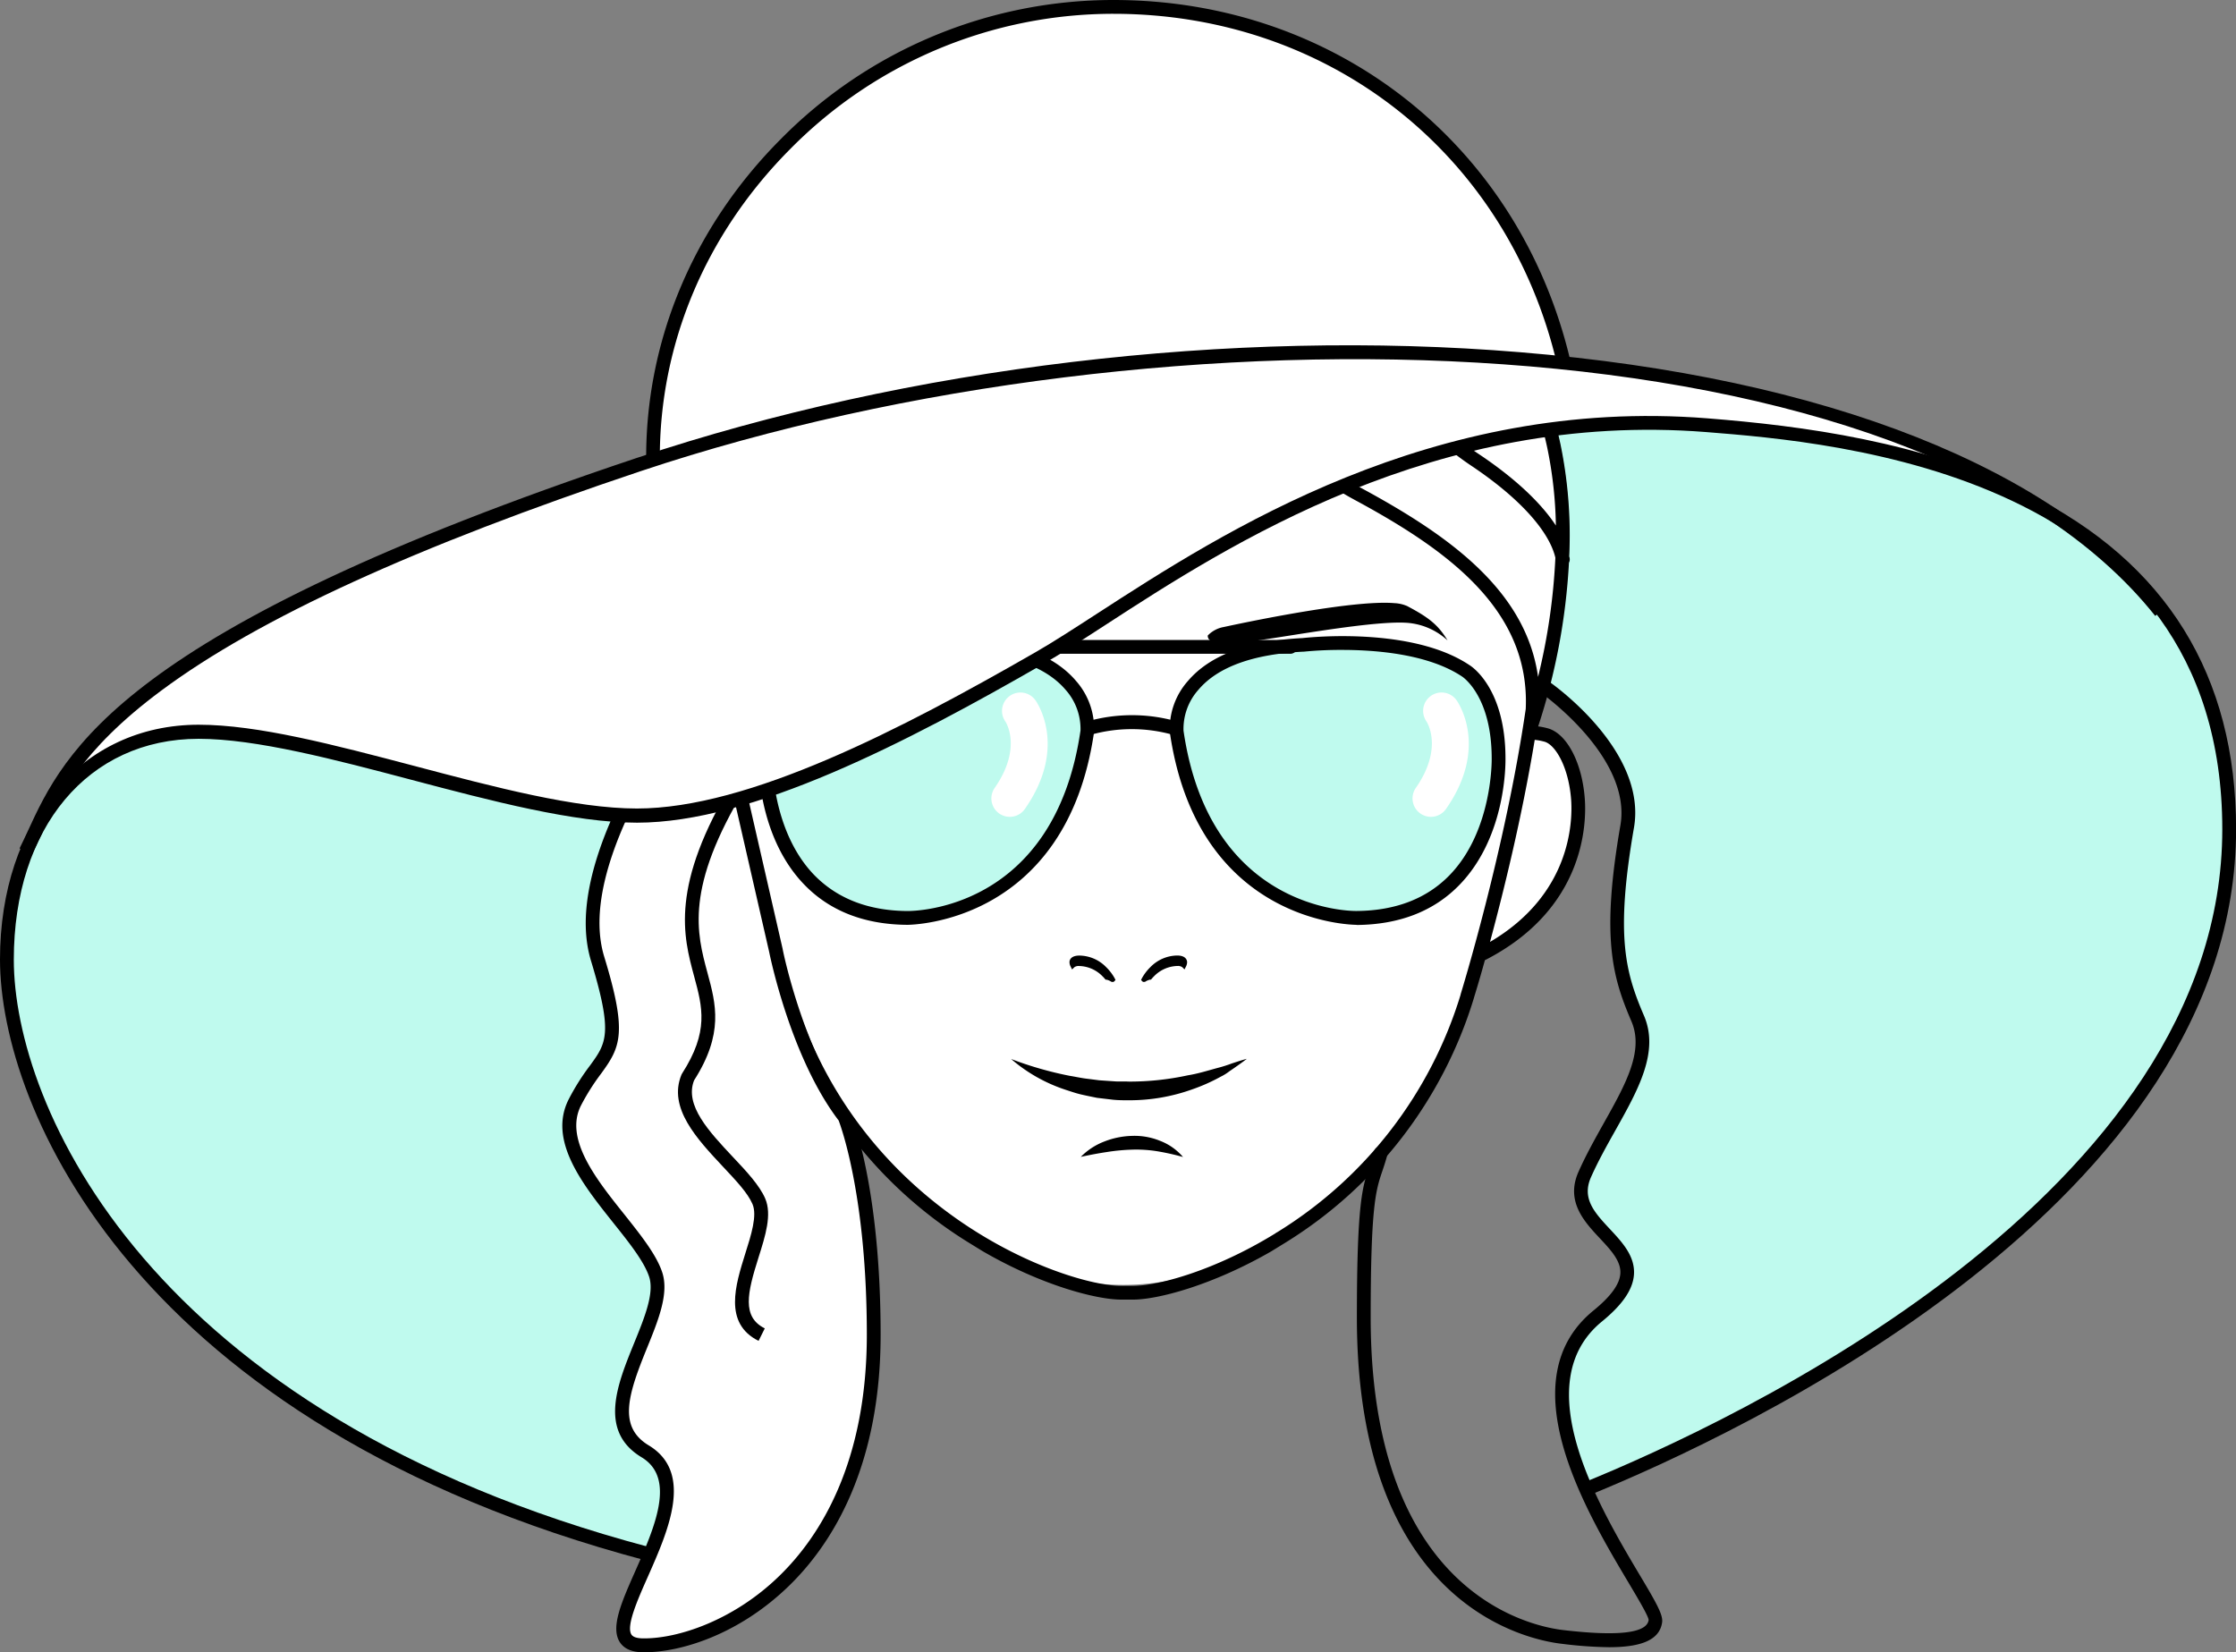
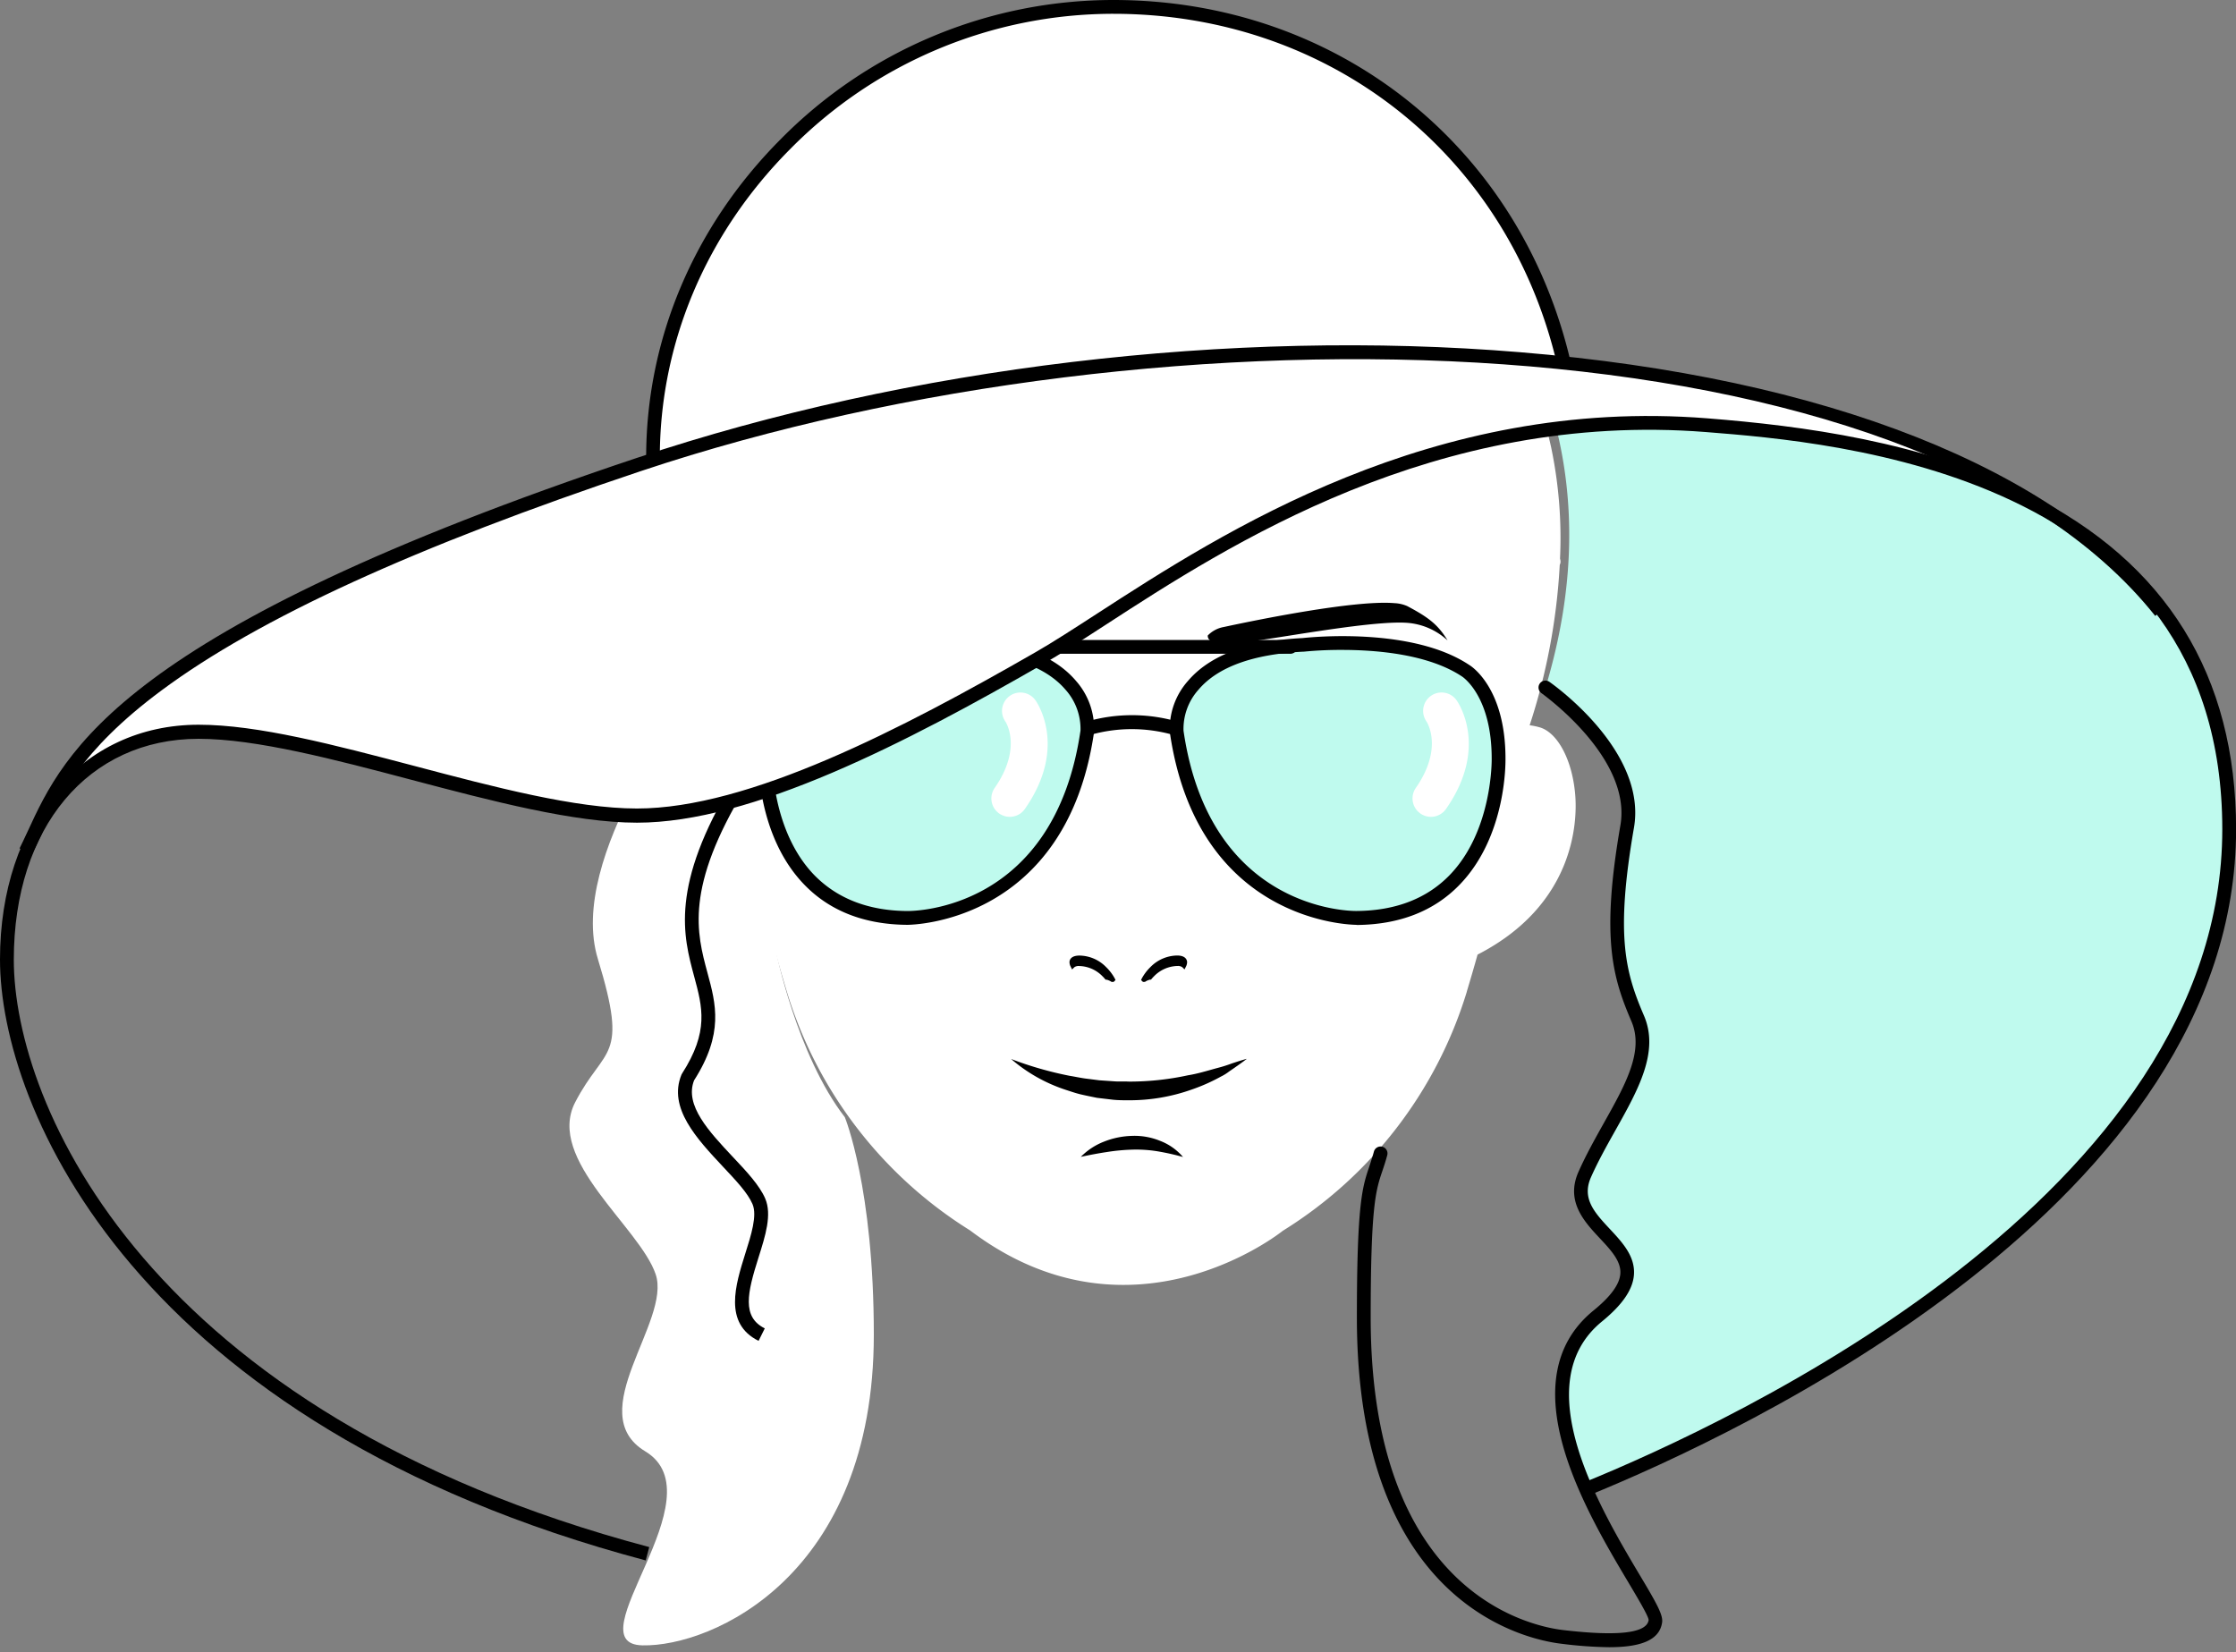
<svg xmlns="http://www.w3.org/2000/svg" viewBox="0 0 485.98 359.1">
  <rect x="0" y="0" width="485.98" height="359.1" fill="#808080" stroke="none" />
  <defs>
    <style>.cls-1{isolation:isolate;}.cls-2,.cls-4{fill:#bffaee;}.cls-3{fill:#fff;}.cls-4{mix-blend-mode:multiply;}</style>
  </defs>
  <g class="cls-1">
    <g id="Layer_2" data-name="Layer 2">
      <g id="Layer_3" data-name="Layer 3">
        <path class="cls-2" d="M345.11,323.46c57.29-23.4,139.37-73.2,139.37-143.23,0-76.28-80.11-85.17-113.49-87.82a173.08,173.08,0,0,0-32.74.61c3.85,15.5,4.33,34.17-2.28,56.22l.79.52s19.53,13.61,16.77,29.53c-4,23.31-2,31.72,2.28,41.69s-5.85,21.13-11.55,34,21.15,15.37,3.07,30.1c-11.57,9.43-8.31,24.79-2.22,38.4" />
-         <path class="cls-2" d="M141,337.74C33.9,309.39,1.5,243.23,1.5,208.51,1.5,179.85,17.93,159,43.17,159c24.48,0,64.5,16.55,91.39,18.1-4.52,10.22-7.4,21.27-4.63,30.33,6.78,22.2,1.4,18.73-5,31.18s14.09,27.14,17.55,37.37-16.12,30.13-2.28,38.47c7.7,4.65,4.52,14.35.7,23.27" />
        <path class="cls-3" d="M342.39,173.11c-.53-7.57-3.68-13.75-7.64-15a13.71,13.71,0,0,0-2.29-.48A135.1,135.1,0,0,0,339,122.76a1.44,1.44,0,0,0,.15-.92c0-.14-.06-.29-.09-.43a96.05,96.05,0,0,0-1.89-24C332.56,76.06,320.39,58.55,304,48.18c-9.42-7.12-23.68-9.26-25.36-9.52C230.47,14.42,186.93,54.3,186.93,54.3c-23.84,19.28-38.37,47.1-38.05,67.73.34,21.47,6.24,30.83,8.42,33.57.1.66.2,1.32.31,2a14.19,14.19,0,0,0-2.58.51c-4,1.26-7.11,7.44-7.65,15-.38,5.38.09,23.5,21.3,34.36,1.39,5,2.32,8,2.35,8.11a93.05,93.05,0,0,0,39.82,51.84c35.14,26.59,67.94.09,67.94.09a93.09,93.09,0,0,0,40-51.93c0-.1.95-3.11,2.35-8.11C342.31,196.61,342.77,178.49,342.39,173.11Z" />
-         <path d="M159.52,113.09a1.46,1.46,0,0,0,.84.26,1.5,1.5,0,0,0,1.24-.67C172.12,97,198.85,87.47,218,81.71c20.81-6.24,38.38-20.25,39.12-20.84a1.5,1.5,0,0,0-1.88-2.34c-.17.14-17.87,14.24-38.11,20.31-19.63,5.89-47,15.64-58.06,32.18A1.49,1.49,0,0,0,159.52,113.09Z" />
        <path d="M240,210.52a7.75,7.75,0,0,0-5.43-2.35h0c-1,0-1.62.33-1.65.93a1.55,1.55,0,0,0,.2.73,1.92,1.92,0,0,1,1.38-.41h0a7.77,7.77,0,0,1,5.44,2.34c.23.23.44.45.62.67a3.24,3.24,0,0,1,1.2.47h0s0,0,0,0A10.34,10.34,0,0,0,240,210.52Z" />
        <path d="M241.74,213.41h-.14l-.13-.08a3,3,0,0,0-1-.41l-.17,0-.12-.13a6.87,6.87,0,0,0-.59-.64,7.28,7.28,0,0,0-5.09-2.2,1.55,1.55,0,0,0-1,.27l-.49.48-.31-.62a2.09,2.09,0,0,1-.25-1c0-.42.28-1.39,2.15-1.4a8.23,8.23,0,0,1,5.79,2.49,10.41,10.41,0,0,1,1.9,2.49l.16.35-.43.4Zm-7.28-4.49a8,8,0,0,1,4.9,1.7,7.2,7.2,0,0,0-4.82-2c-.26,0-1.06,0-1.15.41A3.13,3.13,0,0,1,234.46,208.92Z" />
        <path d="M250.38,210.52a7.8,7.8,0,0,1,5.44-2.35h0c1,0,1.61.33,1.65.93a1.55,1.55,0,0,1-.2.73,1.94,1.94,0,0,0-1.39-.41h0a7.75,7.75,0,0,0-5.43,2.34c-.24.23-.44.45-.63.67a3.27,3.27,0,0,0-1.19.47h0a0,0,0,0,1,0,0A10.1,10.1,0,0,1,250.38,210.52Z" />
        <path d="M248.61,213.41h-.19L248,213l.18-.38h0a10.51,10.51,0,0,1,1.88-2.46h0a8.27,8.27,0,0,1,5.79-2.49c1.88,0,2.13,1,2.16,1.4a2.12,2.12,0,0,1-.25,1l-.31.62-.49-.48a1.58,1.58,0,0,0-1-.27,7.33,7.33,0,0,0-5.1,2.2,8.59,8.59,0,0,0-.59.64l-.11.13-.17,0a3,3,0,0,0-1,.4l-.13.08Zm7.22-4.74a7.2,7.2,0,0,0-4.83,2,8,8,0,0,1,4.88-1.7,3.21,3.21,0,0,1,1.09.16C256.88,208.7,256.08,208.67,255.83,208.67Z" />
        <path d="M270.36,139.53c1.59-.09,5.33-.67,9.65-1.35,8.4-1.32,19.91-3.13,25.46-2.84a14.52,14.52,0,0,1,9.15,3.85c-2.06-3.42-4.12-5-8.76-7.46a7.67,7.67,0,0,0-2.76-.64c-8.56-.74-30.06,3.66-37.16,5.19a6.36,6.36,0,0,0-3.44,1.84,1.22,1.22,0,0,0,.36.94c.91.9,3.58.73,6.17.55Z" />
        <path d="M224.32,136.28c-8.1-1.75-34.91-7.23-39.92-4.55-4.65,2.48-6.7,4-8.76,7.46a14.59,14.59,0,0,1,9.15-3.85c5.55-.29,17.06,1.52,25.46,2.84,4.32.68,8.06,1.26,9.65,1.35l1.33.08c2.59.18,5.26.35,6.17-.55a1.25,1.25,0,0,0,.34-1A6.88,6.88,0,0,0,224.32,136.28Z" />
-         <path d="M344.45,173.68c-.55-7.73-3.76-14-7.81-15.32a15.06,15.06,0,0,0-2.33-.49A137.23,137.23,0,0,0,341,122.3a1.5,1.5,0,0,0,.16-.94c0-.15-.07-.29-.1-.44a98.1,98.1,0,0,0-1.92-24.47c-4.72-21.8-17.14-39.67-33.9-50.26-9.61-7.26-24.16-9.44-25.88-9.71-49.11-24.73-93.54,16-93.54,16C161.48,72.12,146.66,100.5,147,121.56c.35,21.9,6.37,31.46,8.6,34.25.1.68.2,1.35.31,2a14.58,14.58,0,0,0-2.63.52c-4,1.29-7.26,7.59-7.8,15.32-.39,5.49.08,24,21.73,35.06,1.42,5.1,2.37,8.17,2.4,8.27a94.87,94.87,0,0,0,40.63,52.9l3.25,2c13,7.57,24.94,10.57,30.14,10.57h2.68c5.19,0,17-3,30-10.49l3.25-2a95,95,0,0,0,40.77-53c0-.09,1-3.16,2.4-8.27C344.36,197.66,344.84,179.17,344.45,173.68Zm-64.21-134c27.55,4.84,49.42,27.18,56,57.42a90.34,90.34,0,0,1,1.92,17.12c-3.28-5-9-10.37-16.79-15.56-13.11-8.73-22-23.07-22.1-23.22A1.5,1.5,0,0,0,296.67,77c.38.61,9.33,15,23,24.15,10.39,6.92,17,14.18,18.38,20.06a134.35,134.35,0,0,1-3.76,25.91c-2.66-19.06-19.84-31-38.54-41.11-18.09-9.74-29.61-28.54-32.11-32.91C277.65,59.37,279.89,44.7,280.24,39.67ZM150,121.51c-.16-10.12,3.34-22,9.82-33.76,0,0,4.57-7.8,6.16-9.81,11.17-15.88,27.63-30.44,47.64-38.65,13.24-5.43,24.84-7.23,34.41-7.23,16.22,0,26.61,5.19,29.28,6.69-.17,4.75-2.68,29.77-35.28,45.71-7.82,3.83-15.79,7.06-23.5,10.19C190.58,106,164.16,116.71,156.6,152,154.18,147.94,150.25,138.75,150,121.51Zm-1.53,52.38c.49-6.95,3.29-11.9,5.72-12.67a12.55,12.55,0,0,1,2.19-.42c2.79,16.88,6.84,33.25,9.73,43.93C148.5,194.41,148.11,178.69,148.45,173.89Zm169,42.24a92.15,92.15,0,0,1-39.9,51.69,1.38,1.38,0,0,0-.36.23c-13.27,8.18-25.65,11.42-30.9,11.42h-2.68c-11.39,0-56.34-15.17-71.16-63.34-.1-.31-9.14-29.66-13.7-59.41l.14-.83c6.27-36.36,31.52-46.6,60.75-58.46,7.76-3.15,15.78-6.4,23.69-10.27a79.23,79.23,0,0,0,18.06-12c3.21,5.55,14.7,23.61,32.94,33.44,20,10.79,38.24,23.78,37.26,45.48h0C327.13,184.73,317.55,215.82,317.45,216.13Zm6.37-11.4c2.88-10.68,6.93-27,9.72-43.93a12.68,12.68,0,0,1,2.2.42c2.42.77,5.23,5.72,5.72,12.67C341.8,178.69,341.4,194.41,323.82,204.73Z" />
        <path d="M349.7,358a90.36,90.36,0,0,1-10.33-.75c-7.43-.87-44.46-8.39-44.46-70.91,0-24.82,1.19-28.35,2.7-32.81.32-1,.66-2,1-3.24a1.5,1.5,0,1,1,2.9.78c-.37,1.37-.72,2.41-1.06,3.42-1.42,4.2-2.54,7.52-2.54,31.85,0,60,34.83,67.11,41.81,67.93,12,1.41,18.22.67,18.6-2.19-.06-.87-2.38-4.76-4.42-8.19-9.14-15.35-26.16-43.92-7.55-59.08,3.76-3.06,5.66-5.69,5.82-8,.19-2.71-2.06-5.12-4.44-7.66-3.35-3.59-7.51-8-4.67-14.44,1.63-3.68,3.6-7.19,5.5-10.59,4.73-8.42,8.82-15.7,6-22.19-4.07-9.49-6.62-18.1-2.38-42.54,2.56-14.78-17-28.6-17.15-28.74a1.5,1.5,0,1,1,1.72-2.46c.87.6,21.27,15.05,18.38,31.71-4.11,23.68-1.8,31.55,2.18,40.85,3.37,7.85-1.27,16.1-6.17,24.84-1.87,3.33-3.81,6.78-5.38,10.33-2,4.59.82,7.64,4.12,11.18,2.71,2.9,5.52,5.91,5.25,9.92-.22,3.22-2.49,6.54-6.92,10.16-16.6,13.52-.45,40.64,8.22,55.21,3.59,6,5,8.53,4.83,10.13C360.73,356.76,356,358,349.7,358Z" />
        <path class="cls-3" d="M151,147.12l3.33,3.6,3.26,6.87.55,3.21,10.48,45.8s4.55,22.7,15,36.21c0,0,6.3,15.28,6.3,47.26,0,52.41-35.18,67.84-50.28,67.53s16.79-32.4.6-42.17c-13.84-8.34,5.72-28.24,2.27-38.47S118.59,252,125,239.59s11.73-9,4.94-31.18,20.34-56.35,22.49-60.89" />
-         <path d="M140.08,359.1h-.49c-2.34-.05-4-.8-4.9-2.23-2-3.19.35-8.57,3.37-15.38,4.19-9.47,8.95-20.21,1.38-24.77-9.41-5.68-5.27-15.83-1.62-24.8,2.29-5.62,4.45-10.93,3.25-14.48-1.12-3.33-4.33-7.36-7.73-11.62-6.7-8.41-14.3-17.95-9.73-26.91a49.92,49.92,0,0,1,4.63-7.34c3.57-4.9,5-6.93.22-22.72-5.85-19.15,12.09-46.07,19.75-57.56.76-1.13,1.42-2.13,1.93-2.92l-.22-.23.85-.79c.11-.19.19-.34.25-.47l.17.08.93-.86,3.49,3.77,3.44,7.26.59,3.42,10.47,45.71c0,.27,4.61,22.57,14.68,35.64l.12.15.08.19c.26.63,6.41,15.92,6.41,47.83,0,29-10.75,45.62-19.76,54.44C160.62,355.31,147.88,359.1,140.08,359.1Zm12.16-208.46c-.43.67-1,1.43-1.53,2.31-7.43,11.14-24.82,37.23-19.38,55,5.06,16.57,3.55,19.58-.67,25.37a48.64,48.64,0,0,0-4.38,6.93c-3.69,7.24,3.27,16,9.41,23.68,3.56,4.48,6.93,8.7,8.22,12.53,1.56,4.61-.81,10.42-3.31,16.57-4.12,10.12-6.32,17.05.39,21.1,9.83,5.92,4.27,18.48-.19,28.56-2.22,5-4.74,10.71-3.57,12.55.33.53,1.15.81,2.42.84,7.74.13,20-4,29.89-13.73,8.6-8.42,18.86-24.33,18.86-52.3,0-29.46-5.45-44.74-6.12-46.52-10.41-13.64-14.92-35.72-15.11-36.66L156.7,161.14l-.54-3.09-3.06-6.48Z" />
        <path d="M164.87,291.42c-7.68-3.82-5-12.2-2.9-18.93,1.3-4.1,2.64-8.33,1.58-10.8s-3.65-5.17-6.43-8.14c-5.61-6-12-12.77-9-20l.13-.24c5.86-9.12,4.43-14.39,2.63-21.06-2.38-8.79-5.33-19.72,8.57-42.58l2.57,1.56c-13.24,21.76-10.59,31.57-8.25,40.23,1.84,6.78,3.57,13.18-2.92,23.35-2.12,5.4,3.26,11.13,8.46,16.67,3,3.17,5.77,6.16,7,9,1.5,3.49.06,8.05-1.47,12.88-2.42,7.65-3.63,12.85,1.38,15.35Z" />
        <path d="M219.76,230.16a77.23,77.23,0,0,0,12.75,3.66c1.07.17,2.13.4,3.2.56l3.22.41,3.22.22c1.07.09,2.15,0,3.22.06a59.91,59.91,0,0,0,12.83-1.37c2.15-.34,4.23-1,6.37-1.58a30.14,30.14,0,0,0,3.18-1c1.06-.35,2.13-.7,3.24-1-.89.7-1.82,1.35-2.75,2-.47.33-.95.64-1.43,1a10.33,10.33,0,0,1-1.47.87,39.88,39.88,0,0,1-6.3,2.8,40.38,40.38,0,0,1-13.67,2.34c-1.16,0-2.33,0-3.48-.12l-3.46-.41c-1.14-.23-2.28-.46-3.41-.72s-2.22-.64-3.33-1A34.57,34.57,0,0,1,219.76,230.16Z" />
        <path d="M234.91,251.43A14.34,14.34,0,0,1,240,248.1a17.68,17.68,0,0,1,6-1.23,14.74,14.74,0,0,1,6.12,1.07,12.35,12.35,0,0,1,5,3.52,52.63,52.63,0,0,0-5.61-1.25,28.94,28.94,0,0,0-5.41-.35,42.64,42.64,0,0,0-5.47.51C238.76,250.65,236.9,251,234.91,251.43Z" />
        <ellipse class="cls-3" cx="286.12" cy="162.93" rx="5.43" ry="4.93" />
        <path d="M286.12,168.86a6,6,0,1,1,6.44-5.93A6.2,6.2,0,0,1,286.12,168.86Zm0-9.86a4,4,0,1,0,4.44,3.93A4.21,4.21,0,0,0,286.12,159Z" />
        <path d="M306.33,164.25a49.44,49.44,0,0,0-9.79-4.51c-1.64-.53-3.28-1-5-1.41a22.45,22.45,0,0,0-5.18-.7,32.6,32.6,0,0,0-10.52,1.88,50.09,50.09,0,0,0-10,4.77l-.24-.32a45.53,45.53,0,0,1,9.44-6.29,35.84,35.84,0,0,1,5.38-2.13,33.62,33.62,0,0,1,5.77-1.11,33.17,33.17,0,0,1,6,0A17.73,17.73,0,0,1,298,156a20.23,20.23,0,0,1,5,3.31,15.09,15.09,0,0,1,3.63,4.65Z" />
        <ellipse class="cls-3" cx="203.98" cy="162.93" rx="5.43" ry="4.93" />
        <path d="M204,168.86a5.95,5.95,0,1,1,6.43-5.93A6.21,6.21,0,0,1,204,168.86Zm0-9.86a4,4,0,1,0,4.43,3.93A4.22,4.22,0,0,0,204,159Z" />
        <path d="M183.46,164a15.09,15.09,0,0,1,3.63-4.65,20.23,20.23,0,0,1,5-3.31,17.73,17.73,0,0,1,5.79-1.61,33.17,33.17,0,0,1,6,0,33.62,33.62,0,0,1,5.77,1.11,35.84,35.84,0,0,1,5.38,2.13,45.53,45.53,0,0,1,9.44,6.29l-.24.32a50.09,50.09,0,0,0-10-4.77,32.6,32.6,0,0,0-10.52-1.88,22.37,22.37,0,0,0-5.18.7c-1.68.4-3.31.88-5,1.41a49.62,49.62,0,0,0-9.78,4.51Z" />
        <path class="cls-4" d="M208.81,140.14s-23-2.65-35.34,5.63c0,0-7.16,4.27-7.16,19.06,0,0-.81,34.42,30.85,34.67,0,0,33.16.5,39.12-40.51C236.28,159,238.27,141.59,208.81,140.14Z" />
        <path class="cls-4" d="M283.21,140.14s23-2.65,35.35,5.63c0,0,7.15,4.27,7.15,19.06,0,0,.81,34.42-30.85,34.67,0,0-33.15.5-39.12-40.51C255.74,159,253.75,141.59,283.21,140.14Z" />
        <path d="M197.17,201h0c-9.29-.07-16.81-3-22.35-8.72-10.25-10.58-10-26.8-10-27.49,0-15.43,7.57-20.11,7.89-20.31,12.42-8.33,34.72-6,36.23-5.83,11.77.58,20.15,3.72,24.91,9.32a15.7,15.7,0,0,1,3.93,11.19C231.75,200.55,198.28,201,197.17,201Zm3.17-59.75c-7.64,0-18.84.94-26,5.77-.12.07-6.49,4.19-6.49,17.81,0,.19-.23,15.71,9.15,25.38,5,5.1,11.76,7.73,20.22,7.79,1.33,0,31.92-.07,37.62-39.23a12.8,12.8,0,0,0-3.3-8.92c-4.22-4.91-11.88-7.68-22.76-8.21h-.1C208.55,141.62,205.15,141.25,200.34,141.25Z" />
        <path d="M294.85,201c-1.09,0-34.58-.44-40.59-41.8A15.63,15.63,0,0,1,258.19,148c4.76-5.6,13.13-8.74,24.9-9.32,1.52-.17,23.82-2.5,36.3,5.88.26.15,7.82,4.83,7.82,20.3,0,.65.28,16.87-10,27.45-5.54,5.72-13.06,8.65-22.36,8.72Zm-3.2-59.75a82.72,82.72,0,0,0-8.27.38h-.1c-10.93.54-18.6,3.32-22.8,8.27a12.77,12.77,0,0,0-3.25,8.91c5.69,39.12,36.35,39.2,37.61,39.18,8.47-.06,15.27-2.69,20.22-7.79,9.39-9.67,9.16-25.19,9.15-25.35,0-13.65-6.37-17.77-6.43-17.81C310.53,142.2,299.29,141.25,291.65,141.25Zm-8.44-1.11h0Z" />
        <path d="M280.45,142.09h-68a1.5,1.5,0,0,1,0-3h68a1.5,1.5,0,0,1,0,3Z" />
        <path d="M255.28,159.75a1.6,1.6,0,0,1-.47-.08h0a33,33,0,0,0-17.65,0,1.5,1.5,0,0,1-.84-2.88,35.54,35.54,0,0,1,19.44,0,1.5,1.5,0,0,1-.48,2.93Z" />
        <path class="cls-3" d="M219.47,177.53a4,4,0,0,1-3.28-6.29c6-8.63,2.48-14.2,2.32-14.43a4,4,0,0,1,.94-5.55,4,4,0,0,1,5.6.94c.3.41,7.09,10.18-2.3,23.62A4,4,0,0,1,219.47,177.53Z" />
        <path class="cls-3" d="M311,177.53a4,4,0,0,1-2.28-.72,4,4,0,0,1-1-5.57c6-8.63,2.47-14.2,2.32-14.43a4,4,0,0,1,.93-5.55,4,4,0,0,1,5.61.94c.29.41,7.09,10.18-2.3,23.62A4,4,0,0,1,311,177.53Z" />
        <path class="cls-3" d="M340,79c-62.52-6.67-135.42.61-198,21l0-.13C141.71,47,186.81,1.5,242,1.5c48.23,0,87.11,31.29,97.9,77.46Z" />
        <path class="cls-3" d="M445.87,111.74A101.66,101.66,0,0,1,469.59,133l.41-.27a79.29,79.29,0,0,0-24.13-21" />
        <path class="cls-3" d="M445.87,111.74C420.58,97.09,389,93.84,371,92.41,300.66,86.83,250.43,128.88,225.87,143c-25,14.37-61.39,34.23-87.44,34.23-26.79,0-69.58-18.23-95.26-18.23-17.68,0-31,10.22-37.45,26.2l-.13-.16c8.19-16.37,13-43.9,133.21-84.09C244,65.79,379.73,68,445.87,111.74" />
        <path d="M140.34,339.14C29.33,309.65,0,240.8,0,208.51c0-30,17.75-51,43.17-51,12.9,0,29.49,4.38,47.05,9,17.14,4.53,34.87,9.21,48.21,9.21,24.31,0,57.46-17.2,86.69-34,3.82-2.2,8.24-5.06,13.36-8.38,27.24-17.64,72.81-47.17,132.63-42.42,20.41,1.62,46.8,5,69.81,16.45C470.82,122.3,486,146.81,486,180.23c0,81.27-107.82,131.42-140.87,144.85L344,322.3c32.61-13.25,139-62.67,139-142.07,0-77.42-84.38-84.12-112.11-86.32-58.79-4.67-103.84,24.51-130.76,42-5.15,3.34-9.61,6.22-13.49,8.46-29.57,17-63.18,34.43-88.19,34.43-13.73,0-31.65-4.73-49-9.31-16.6-4.39-33.77-8.92-46.28-8.92-24,0-40.17,19.28-40.17,48C3,240,31.87,307.22,141.11,336.24Z" />
        <path d="M6.94,185.73l-2.69-1.34C4.84,183.23,5.4,182,6,180.72c8-17.4,20.2-43.68,132.33-81.17,59.24-19.81,129.26-28.2,192.08-23C396.83,82,446.67,101.74,470.77,132l-2.35,1.86C416,68,252.89,64.41,139.28,102.39c-49,16.39-83.1,32-104.23,47.7C17.4,163.2,12.59,173.61,8.72,182,8.11,183.29,7.53,184.54,6.94,185.73Z" />
        <path d="M140.44,99.8c-.11-25.8,10.26-50.48,29.19-69.5A101.58,101.58,0,0,1,242,0c48.45,0,88.38,31.6,99.37,78.64l-2.92.68C327.82,33.67,289.06,3,242,3a98.63,98.63,0,0,0-70.28,29.42c-18.36,18.45-28.42,42.37-28.31,67.37Z" />
      </g>
    </g>
  </g>
</svg>